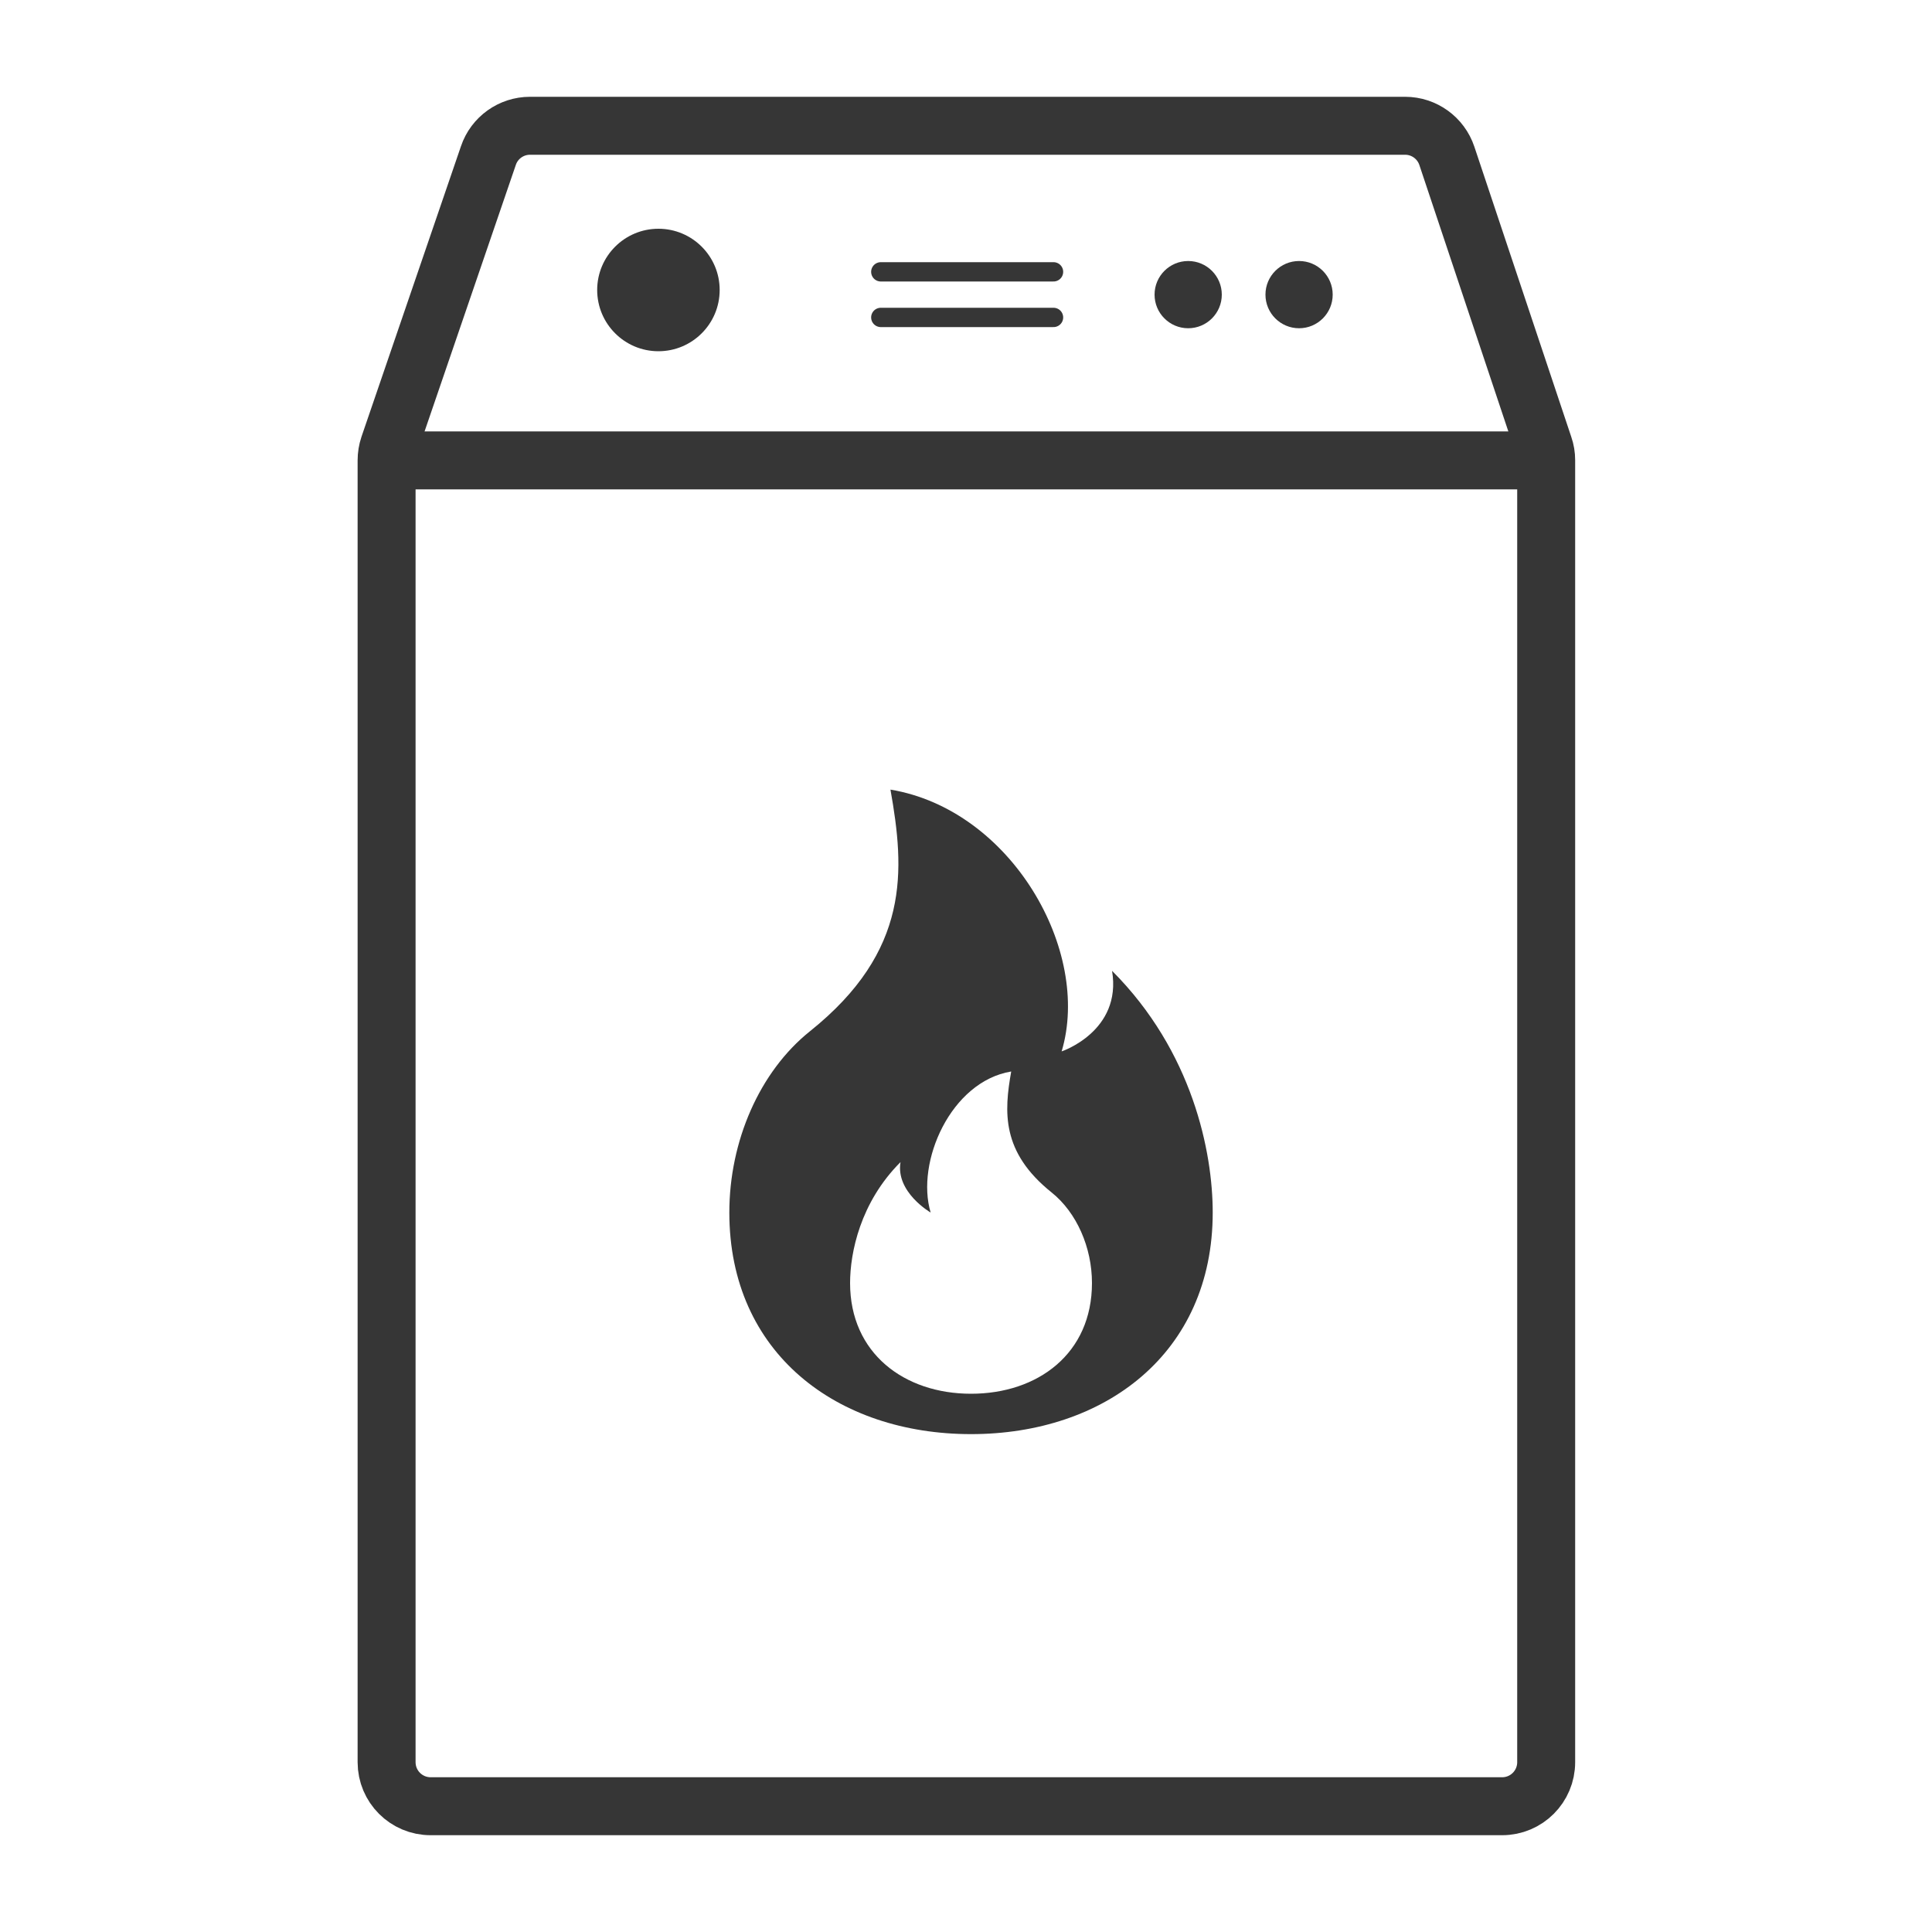
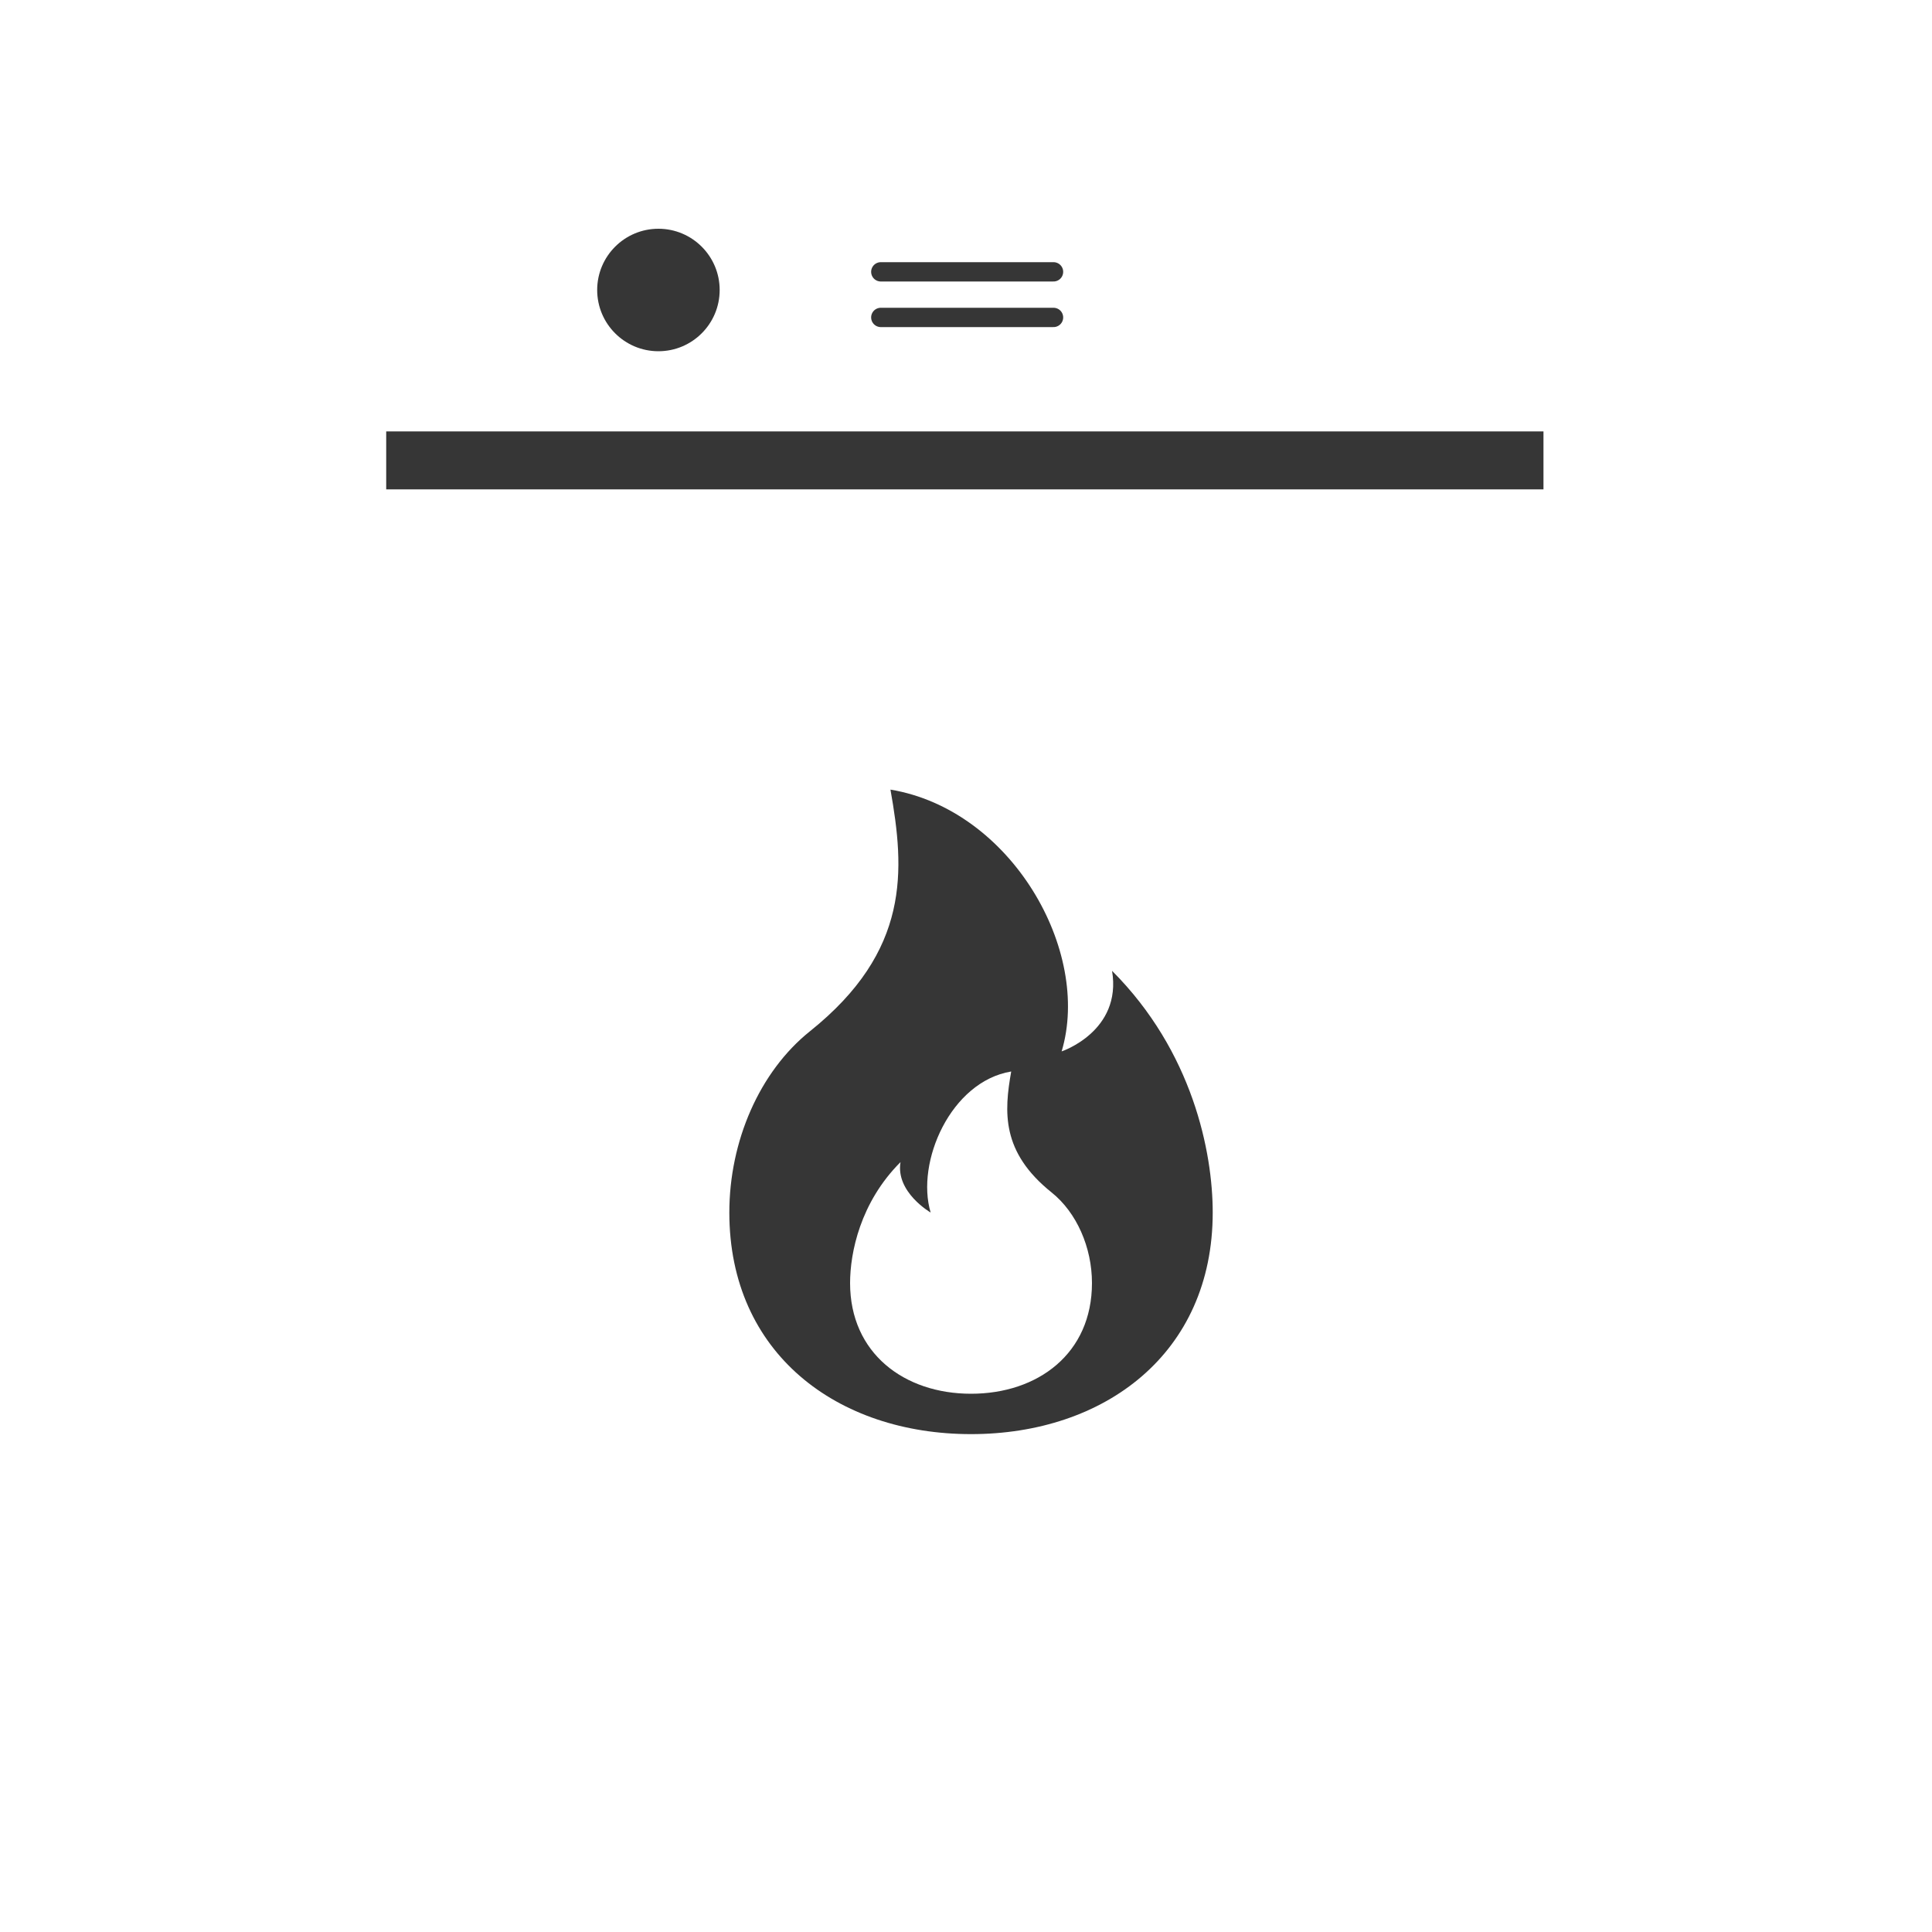
<svg xmlns="http://www.w3.org/2000/svg" id="Layer_1" viewBox="0 0 100 100">
  <defs>
    <style>
      .cls-1 {
        fill: #363636;
      }

      .cls-2 {
        stroke-width: 3px;
      }

      .cls-2, .cls-3 {
        fill: none;
        stroke: #363636;
        stroke-miterlimit: 10;
      }

      .cls-3 {
        stroke-linecap: round;
      }
    </style>
  </defs>
-   <path class="cls-2" d="M72.7,6.51H27.43c-.97,0-1.84.62-2.15,1.54l-5.15,15.04c-.08.24-.12.49-.12.74v67.38c0,1.26,1.02,2.28,2.28,2.28h55.46c1.26,0,2.28-1.02,2.28-2.28V23.82c0-.25-.04-.49-.12-.72l-5.02-15.03c-.31-.93-1.18-1.56-2.16-1.56h-.03Z" />
  <line class="cls-2" x1="19.99" y1="23.83" x2="79.89" y2="23.83" />
  <g>
    <path class="cls-1" d="M34.08,11.84c-1.75,0-3.17,1.42-3.17,3.17s1.42,3.17,3.17,3.17,3.17-1.42,3.17-3.17-1.42-3.17-3.17-3.17Z" />
-     <circle class="cls-1" cx="67.24" cy="15.25" r="1.74" />
-     <circle class="cls-1" cx="61.5" cy="15.25" r="1.74" />
    <g>
      <line class="cls-3" x1="45.59" y1="14.07" x2="54.53" y2="14.07" />
      <line class="cls-3" x1="45.59" y1="16.43" x2="54.53" y2="16.43" />
    </g>
  </g>
  <path class="cls-1" d="M50.26,74.23c6.91,0,12.51-4.17,12.51-11.47,0-3.13-1.04-8.34-5.21-12.51.52,3.13-2.61,4.17-2.61,4.17,1.56-5.21-2.61-12.51-8.86-13.55.74,4.17,1.04,8.34-4.17,12.51-2.61,2.09-4.17,5.69-4.17,9.38,0,7.3,5.6,11.47,12.51,11.47ZM50.26,72.14c-3.45,0-6.26-2.09-6.26-5.73,0-1.56.52-4.17,2.61-6.26-.26,1.56,1.56,2.61,1.56,2.61-.78-2.61,1.04-6.78,4.17-7.3-.37,2.09-.52,4.17,2.09,6.26,1.3,1.04,2.09,2.85,2.09,4.69,0,3.65-2.8,5.73-6.26,5.73Z" />
</svg>